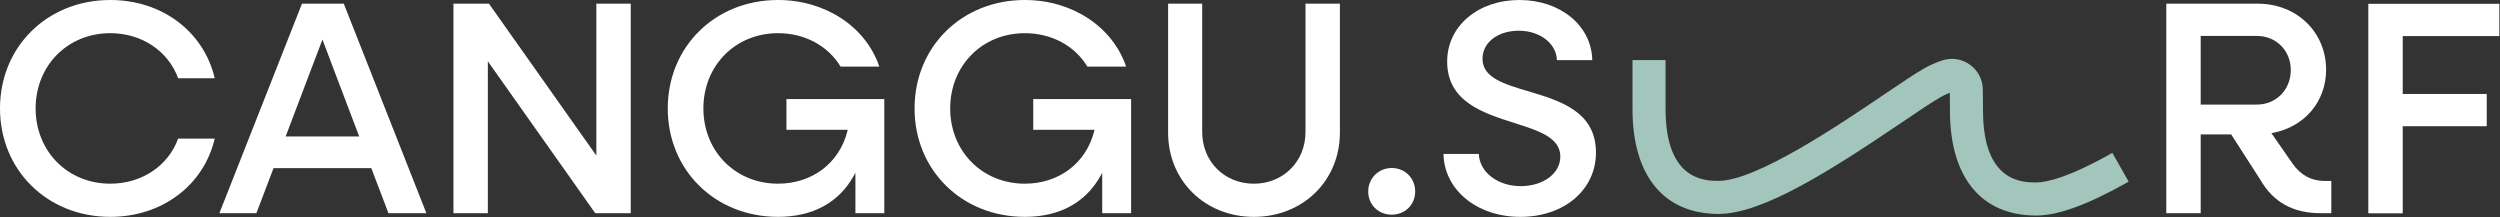
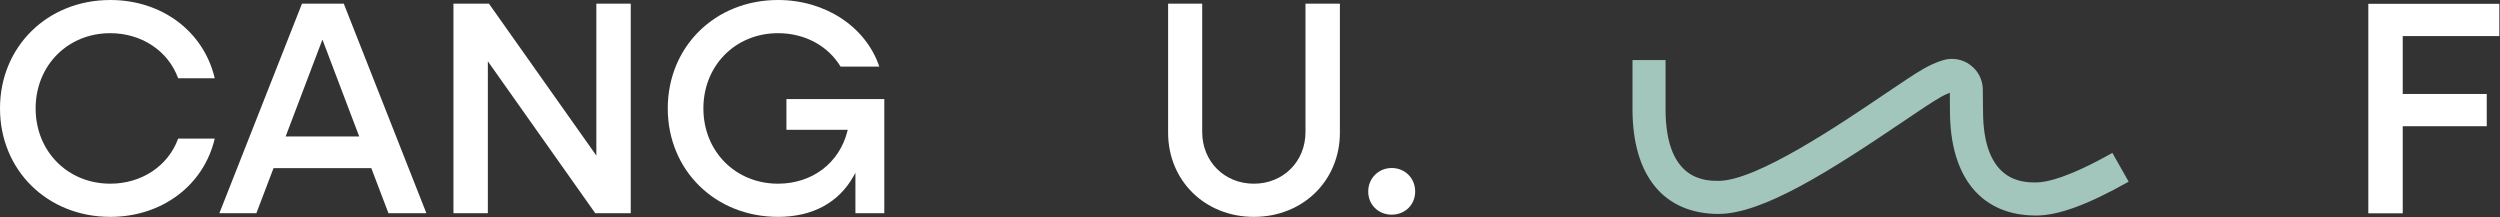
<svg xmlns="http://www.w3.org/2000/svg" width="2752" height="239" viewBox="0 0 2752 239" fill="none">
  <rect x="0" y="0" width="2752" height="239" fill="#333333" stroke="none" />
  <path d="M121.38 0.01C52.18 0.01 0 51.32 0 119.36C0 187.4 52.18 238.72 121.38 238.72C178.21 238.72 224.24 204.16 236.39 152.58H196.11C185.11 182.75 155.87 202.2 121.38 202.2C74.54 202.2 39.22 166.58 39.22 119.35C39.22 72.12 74.54 36.52 121.38 36.52C155.87 36.52 185.11 55.97 196.11 86.14H236.39C224.24 34.56 178.21 0 121.38 0V0.01Z" fill="white" />
  <path d="M408.71 185.05L427.61 234.67H469.35L378.44 4.06H332.41L241.5 234.67H282.22L301.12 185.05H408.7H408.71ZM354.92 43.54L395.41 150.21H314.44L354.93 43.54H354.92Z" fill="white" />
  <path d="M694.33 234.67V4.06H656.46V171.25L538.25 4.06H499.16V234.67H537.02V67.47L655.23 234.67H694.33Z" fill="white" />
  <path d="M973.44 234.67V109.04H865.7V142.85H933.2L932.84 144.28C924.04 179.47 894.06 202.2 856.45 202.2C809.61 202.2 774.29 166.58 774.29 119.35C774.29 72.12 809.61 36.52 856.45 36.52C885.71 36.52 911.39 50.26 925.29 73.31H967.94C953.08 29.39 908.5 0 856.45 0C787.25 0 735.07 51.31 735.07 119.35C735.07 187.39 787.25 238.71 856.45 238.71C894.33 238.71 923.05 223.27 939.5 194.06L941.65 190.24V234.66H973.44V234.67Z" fill="white" />
-   <path d="M1245.12 234.67V109.04H1137.38V142.85H1204.88L1204.52 144.28C1195.72 179.47 1165.74 202.2 1128.13 202.2C1081.29 202.2 1045.97 166.58 1045.97 119.35C1045.97 72.12 1081.29 36.52 1128.13 36.52C1157.39 36.52 1183.07 50.26 1196.97 73.31H1239.62C1224.76 29.39 1180.17 0 1128.13 0C1058.93 0 1006.75 51.31 1006.75 119.35C1006.75 187.39 1058.93 238.71 1128.13 238.71C1166.01 238.71 1194.73 223.27 1211.18 194.06L1213.33 190.24V234.66H1245.12V234.67Z" fill="white" />
  <path d="M1380.24 238.72C1434.24 238.72 1474.95 198.87 1474.95 146.03V4.06H1437.08V145.36C1437.08 177.77 1412.64 202.21 1380.23 202.21C1347.82 202.21 1323.38 177.77 1323.38 145.36V4.06H1285.85V146.03C1285.85 198.87 1326.42 238.72 1380.23 238.72H1380.24Z" fill="white" />
  <path d="M1531.98 184.94C1517.48 184.94 1506.13 196.3 1506.13 210.79C1506.13 225.28 1517.24 236.3 1531.98 236.3C1546.72 236.3 1557.83 225.33 1557.83 210.79C1557.83 196.25 1546.72 184.94 1531.98 184.94Z" fill="white" />
  <path d="M1891.81 235.49C1940.55 235.49 2015.51 187.53 2094.53 134.1L2094.99 133.79C2112.19 122.16 2127.05 112.12 2135.82 107.13C2138.87 105.4 2141.96 103.88 2144.78 102.74L2146.34 102.11L2146.37 103.79C2146.47 109.67 2146.51 115.64 2146.51 122.04C2146.51 195.26 2181.05 237.26 2241.28 237.26C2265.7 237.26 2298.12 225.41 2343.23 199.99L2325.3 168.3C2277.58 195.18 2253.28 200.84 2241.28 200.84C2226.84 200.84 2182.92 200.84 2182.92 122.04C2182.92 113.09 2182.84 105.03 2182.68 98.07C2182.43 87.42 2177.36 77.71 2168.78 71.42C2160.21 65.13 2149.43 63.21 2139.19 66.17C2130.8 68.6 2122.94 72.57 2117.84 75.48C2107.84 81.16 2093.17 91.07 2074.61 103.63L2074.14 103.94C2024.92 137.22 1933.42 199.08 1891.82 199.08C1877.38 199.08 1833.46 199.08 1833.46 120.28V66.15H1797.06V120.28C1797.06 193.5 1831.6 235.49 1891.83 235.49H1891.81Z" fill="#A2C6BB" />
-   <path d="M1673.59 238.72C1721.82 238.72 1756.83 208.96 1756.83 167.97C1756.83 122.68 1717.2 110.87 1682.24 100.44C1655.25 92.39 1631.93 85.44 1631.93 64.68C1631.93 46.8 1648.74 33.82 1671.9 33.82C1695.06 33.82 1713.17 47.67 1713.87 66.23H1752.76C1752.08 28.39 1717.83 0 1672.57 0C1627.31 0 1593.05 28.48 1593.05 67.71C1593.05 111.85 1632.33 124.35 1666.98 135.38C1694.15 144.03 1717.61 151.49 1717.61 172.36C1717.61 190.92 1698.83 204.91 1673.93 204.91C1649.03 204.91 1628.62 189.75 1627.9 169.46H1589.01C1589.7 209.03 1625.83 238.72 1673.59 238.72Z" fill="white" />
-   <path d="M2488.1 197.73C2502.36 222.6 2524.12 234.67 2554.64 234.67H2566.32V199.17H2558.69C2544.33 199.17 2532.54 192.76 2523.66 180.12L2500.37 146.59L2502.1 146.25C2537.08 139.46 2560.58 111.56 2560.58 76.84C2560.58 35.35 2528.28 4.06 2485.44 4.06H2384.65V234.67H2422.52V147.91H2456.03L2488.1 197.73ZM2422.52 39.56H2484.43C2505.68 39.56 2521.7 55.73 2521.7 77.17C2521.7 98.61 2505.68 115.11 2484.43 115.11H2422.52V39.56Z" fill="white" />
  <path d="M2737.41 103.44H2644.92V39.71H2751.25V4.2H2607.05V234.81H2644.92V138.95H2737.41V103.44Z" fill="white" />
</svg>